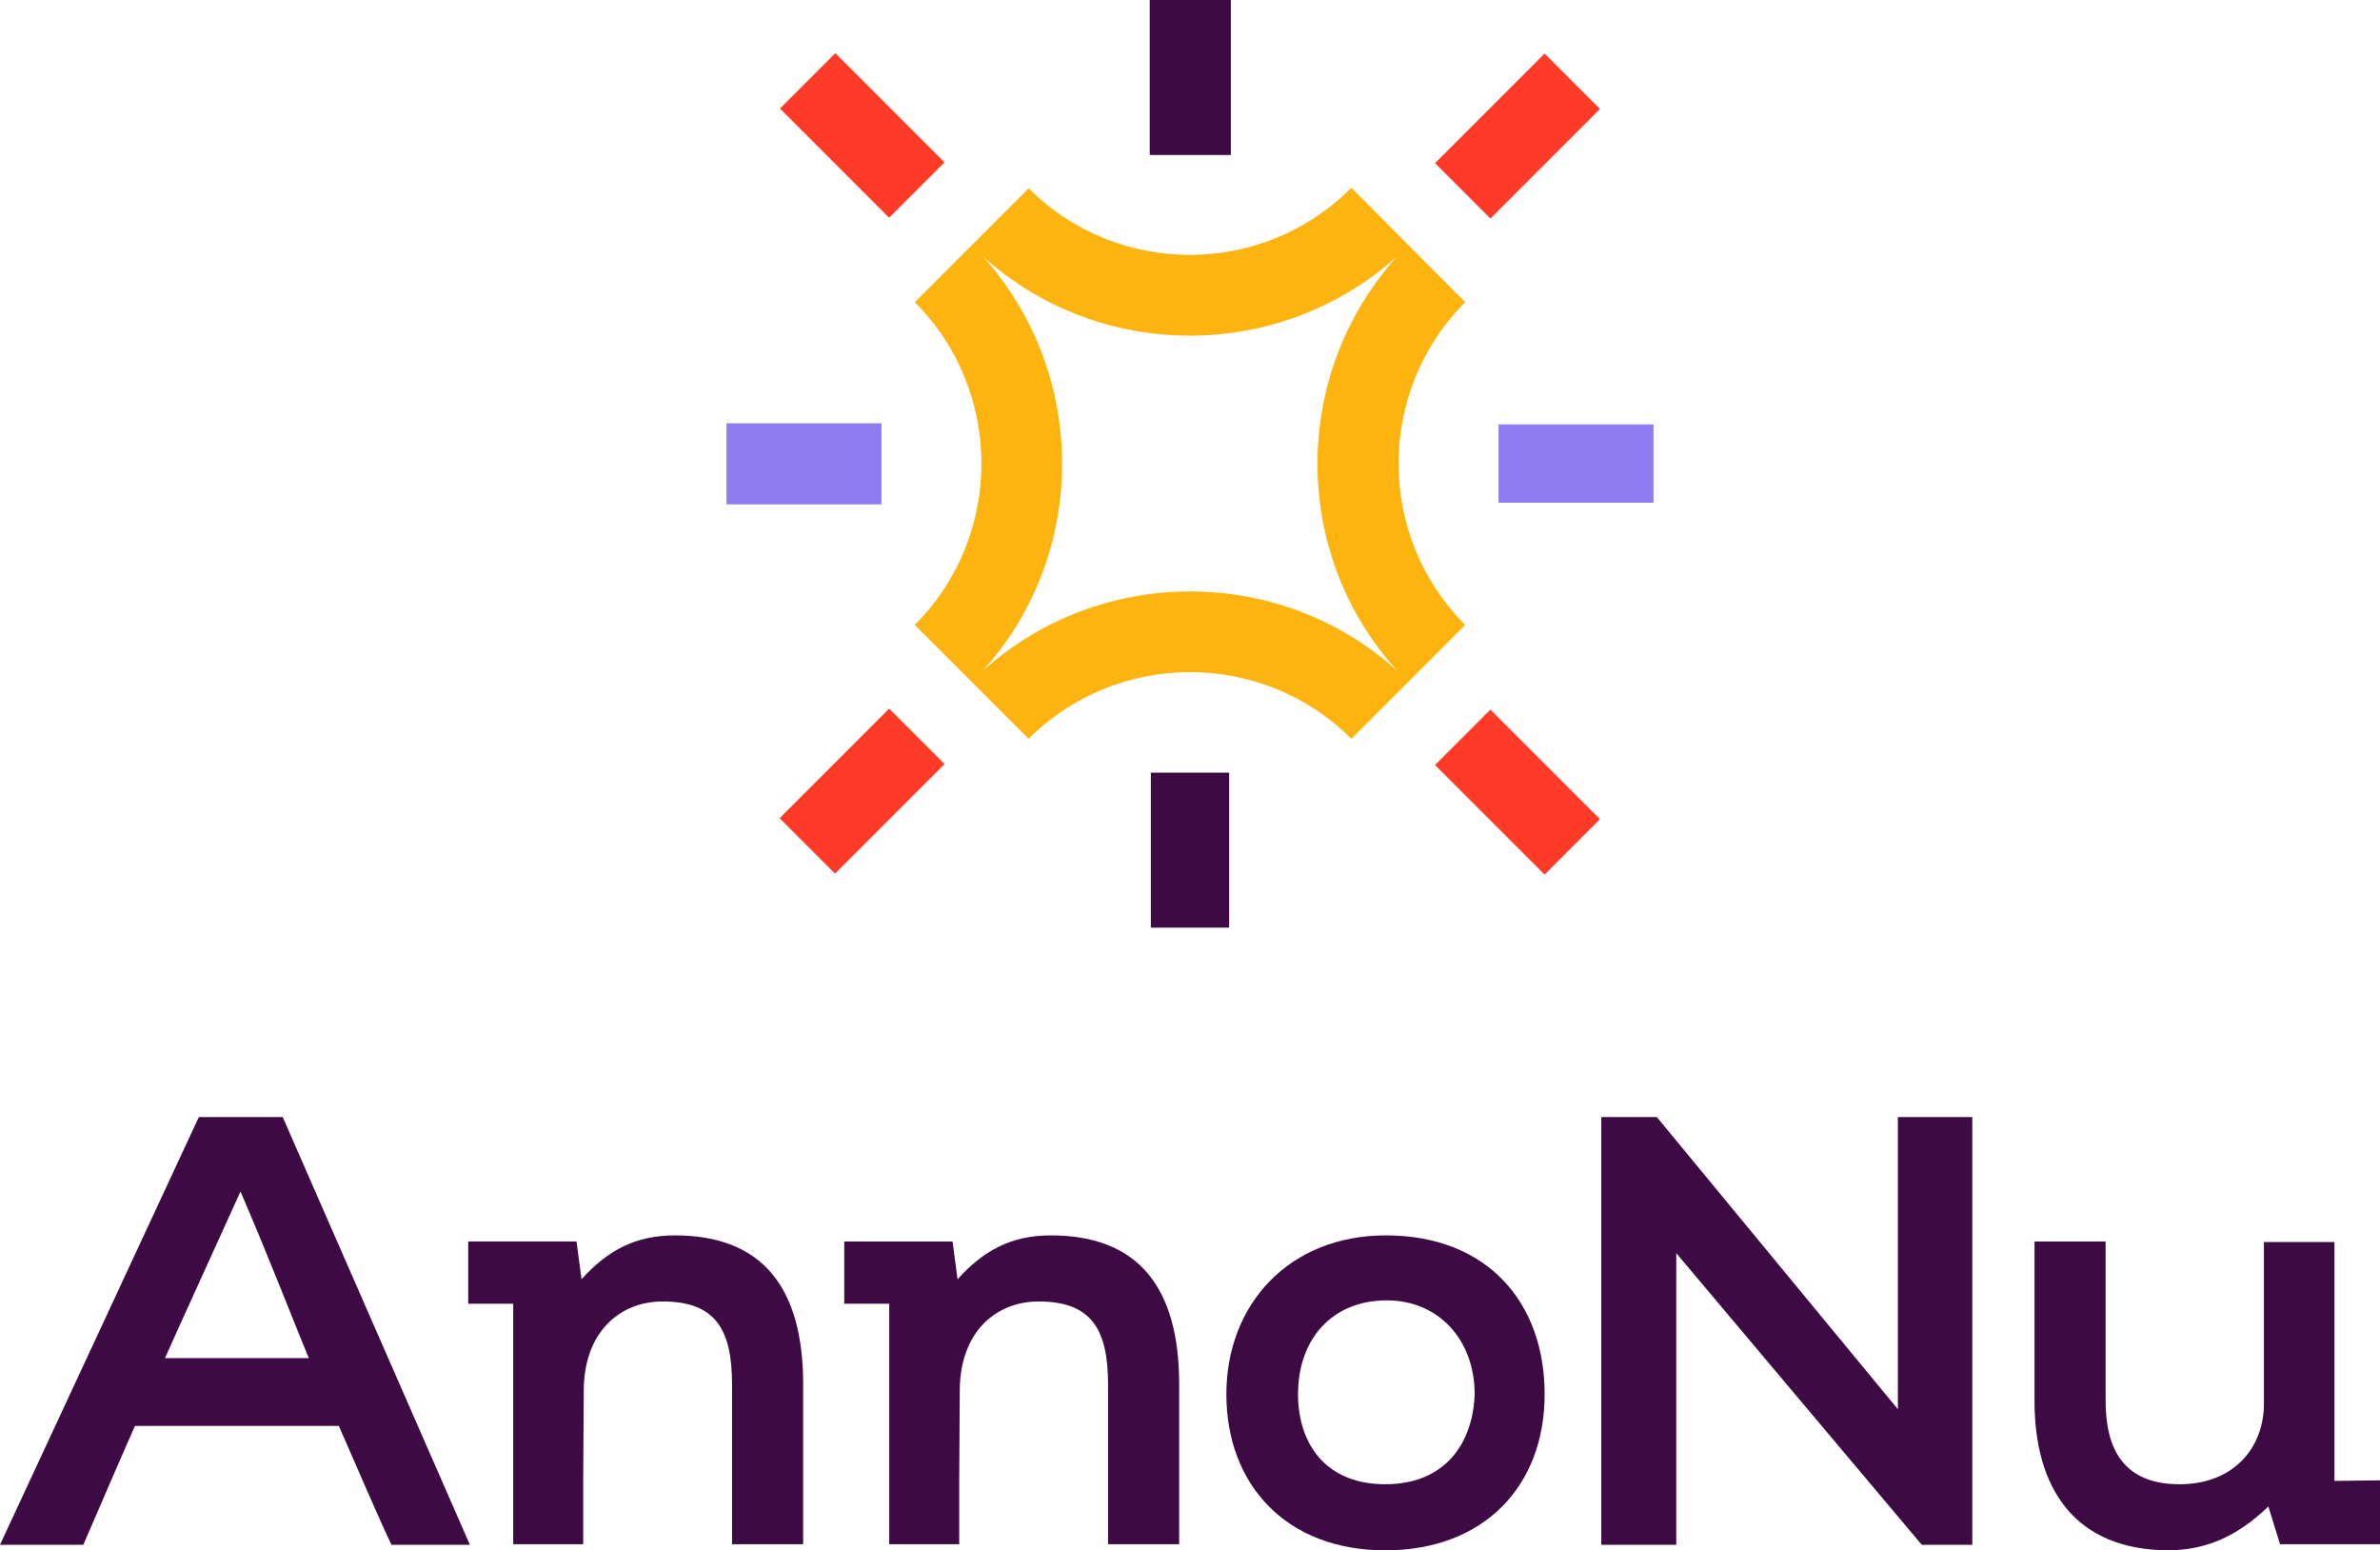
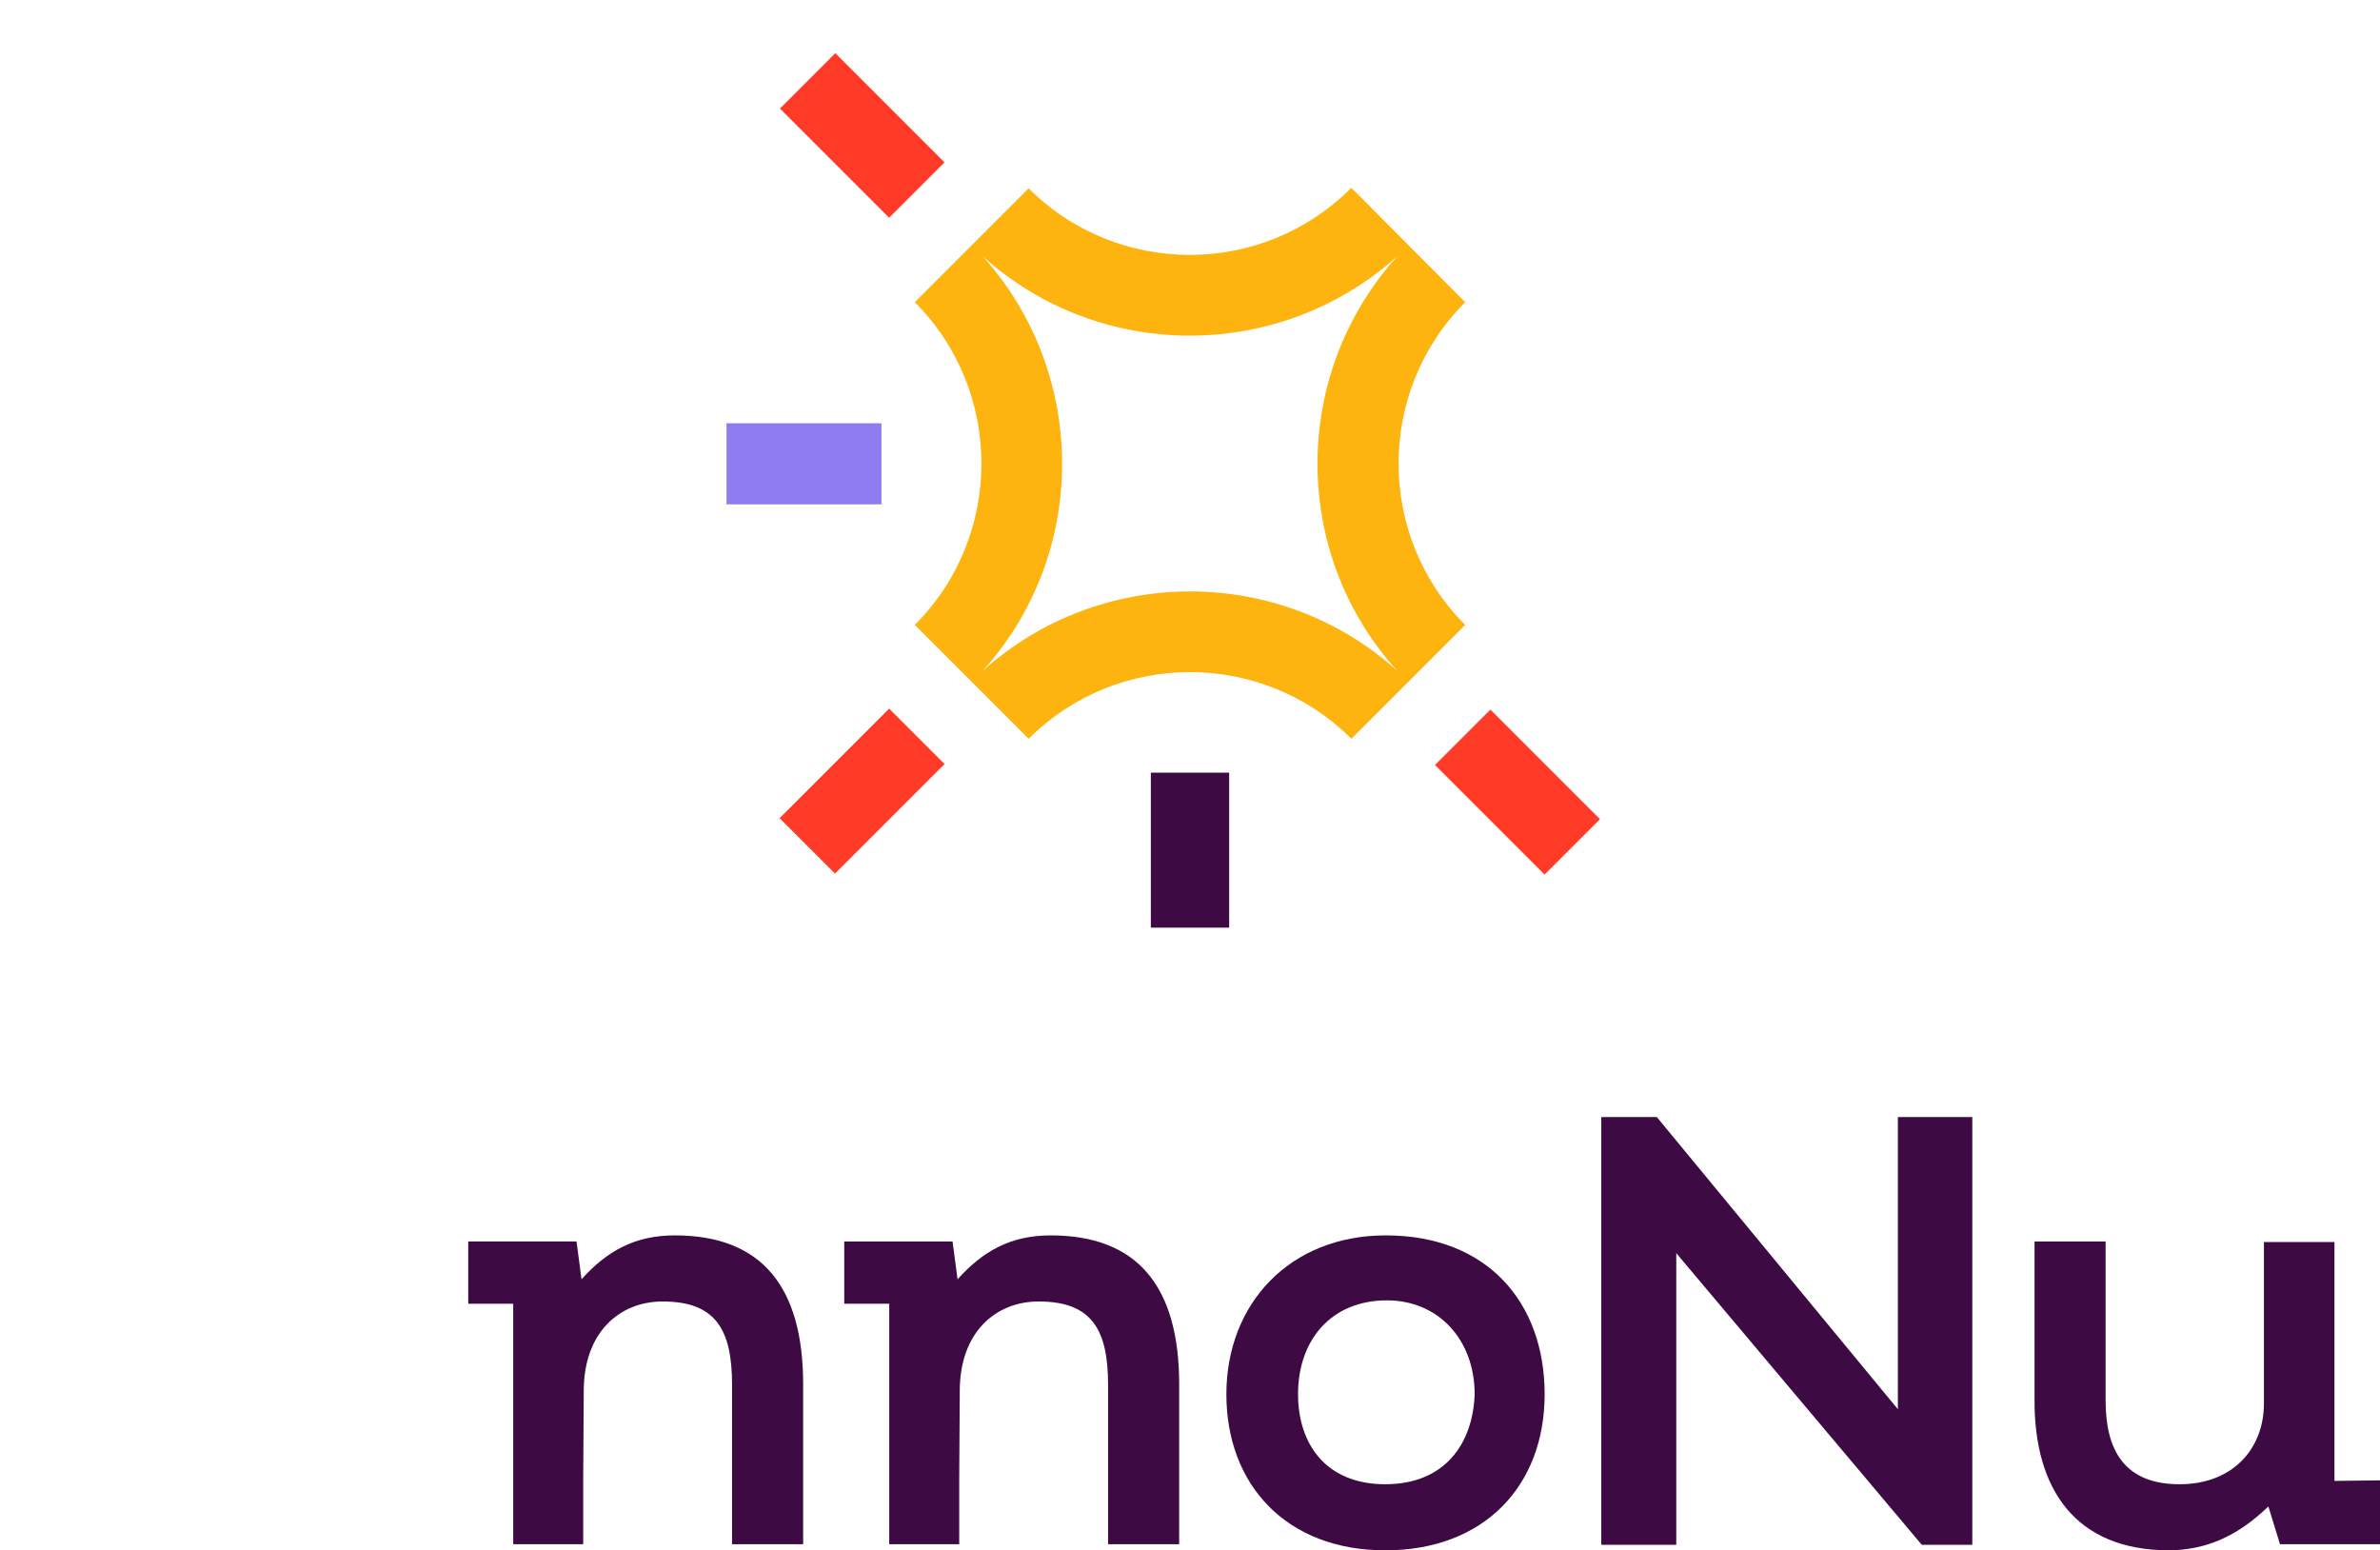
<svg xmlns="http://www.w3.org/2000/svg" xmlns:ns1="http://sodipodi.sourceforge.net/DTD/sodipodi-0.dtd" xmlns:ns2="http://www.inkscape.org/namespaces/inkscape" version="1.1" id="Laag_1" x="0px" y="0px" viewBox="0 0 428.5 279.1" xml:space="preserve" ns1:docname="annonu-katholiek-onderwijs.svg" width="428.5" height="279.1" ns2:version="1.3.2 (091e20e, 2023-11-25, custom)">
  <defs id="defs13" />
  <ns1:namedview id="namedview13" pagecolor="#ffffff" bordercolor="#000000" borderopacity="0.25" ns2:showpageshadow="2" ns2:pageopacity="0.0" ns2:pagecheckerboard="0" ns2:deskcolor="#d1d1d1" ns2:zoom="2.7111111" ns2:cx="214.30328" ns2:cy="138.87295" ns2:window-width="2560" ns2:window-height="1334" ns2:window-x="1909" ns2:window-y="-11" ns2:window-maximized="1" ns2:current-layer="Laag_1" />
  <style type="text/css" id="style1">
	.st0{fill:#FDB40E;}
	.st1{fill:#FF3A26;}
	.st2{fill:#907CF1;}
	.st3{fill:#3D0A44;}
	.st4{fill:none;}
</style>
  <g id="g8" transform="translate(-55.7,-55.7)">
    <g id="g4">
      <path class="st0" d="m 240.9,89.6 -20.5,20.5 c 16,16 16,42.1 0,58.1 l 20.5,20.5 c 16,-16 42.1,-16 58.1,0 l 20.5,-20.5 c -16,-16 -16,-42.1 0,-58.1 L 299,89.5 c -16,16.1 -42.1,16.1 -58.1,0.1 z m 66.4,86.9 c -21.1,-19.1 -53.5,-19.1 -74.7,0 19.1,-21.1 19.1,-53.5 0,-74.7 21.1,19.1 53.5,19.1 74.7,0 -19.2,21.2 -19.2,53.6 0,74.7 z" id="path1" />
-       <rect x="315" y="73.1" transform="matrix(0.707,-0.707,0.707,0.707,39.679,256.096)" class="st1" width="27.9" height="14.1" id="rect1" />
      <rect x="203.9" y="66.2" transform="matrix(0.707,-0.707,0.707,0.707,5.162,172.595)" class="st1" width="14.1" height="27.8" id="rect2" />
      <rect x="321.9" y="184.3" transform="matrix(0.707,-0.707,0.707,0.707,-43.82,290.702)" class="st1" width="14.1" height="27.9" id="rect3" />
      <rect x="197" y="191.1" transform="matrix(0.707,-0.707,0.707,0.707,-78.321,207.168)" class="st1" width="27.9" height="14.1" id="rect4" />
    </g>
-     <rect x="325.5" y="132.1" class="st2" width="27.9" height="14.1" id="rect5" />
    <rect x="186.5" y="131.9" class="st2" width="27.9" height="14.6" id="rect6" />
    <rect x="262.9" y="194.8" class="st3" width="14.1" height="27.9" id="rect7" />
-     <rect x="262.7" y="55.7" class="st3" width="14.6" height="27.9" id="rect8" />
  </g>
  <g id="g13" transform="translate(-55.7,-55.7)">
-     <path class="st3" d="m 106.6,256.8 33.7,77 h -14.1 c -1.7,-3.3 -8.4,-19 -9.5,-21.4 H 80 c -1,2.2 -7.8,17.9 -9.3,21.4 h -15 l 35.8,-77 c 0.1,0 15.1,0 15.1,0 z M 99,270.2 c -6.6,14.6 -10.4,22.8 -13.6,30 h 25.9 c -3.2,-7.7 -6.3,-16 -12.3,-30 z" id="path8" />
    <path class="st3" d="m 160.7,322.3 v 11.4 h -12.6 v -11.4 0 -31.9 H 140 v -11.2 h 19.5 l 0.9,6.8 c 4.6,-5.1 9.6,-7.9 16.8,-7.9 15.6,0 23.1,9.2 23.1,26.8 v 17.4 0 11.4 h -12.8 v -11.4 0 -17.3 c 0,-9.9 -2.9,-15 -12.5,-15 -7.7,0 -14.2,5.5 -14.2,16.1 z" id="path9" />
    <path class="st3" d="m 228.4,322.3 v 11.4 h -12.6 v -11.4 0 -31.9 h -8.1 v -11.2 h 19.5 l 0.9,6.8 c 4.6,-5.1 9.6,-7.9 16.8,-7.9 15.6,0 23.1,9.2 23.1,26.8 v 17.4 0 11.4 h -12.8 v -11.4 0 -17.3 c 0,-9.9 -2.9,-15 -12.5,-15 -7.7,0 -14.2,5.5 -14.2,16.1 z" id="path10" />
    <path class="st3" d="m 305.2,278.1 c 18.3,0 28.6,12.1 28.6,28.6 0,16.5 -10.9,28.1 -28.7,28.1 -17.8,0 -28.6,-11.8 -28.6,-28.1 0,-16.3 11.4,-28.6 28.7,-28.6 z m 0.2,11.7 c -10,0 -16,7.1 -16,16.9 0,8.7 4.8,16.2 15.7,16.2 10.9,0 15.8,-7.5 16.1,-16.2 0,-9.8 -6.5,-16.9 -15.8,-16.9 z" id="path11" />
    <path class="st3" d="m 344,256.8 h 10 l 43.4,52.6 v -52.6 h 13.4 v 77 h -9.1 l -44.2,-52.5 v 52.5 H 344 Z" id="path12" />
    <path class="st3" d="m 484.2,322.2 v 11.5 h -18 l -2.1,-6.8 c -6,5.8 -11.7,7.8 -17.8,7.9 -17.2,0 -24.3,-11.3 -24.3,-26.9 v -17.7 0 -11 h 12.8 v 28.7 c 0,9 3.5,15 13.3,15 9.8,0 15.2,-6.6 15.2,-14.5 v -18.1 0 -11 H 476 v 43 z" id="path13" />
  </g>
</svg>